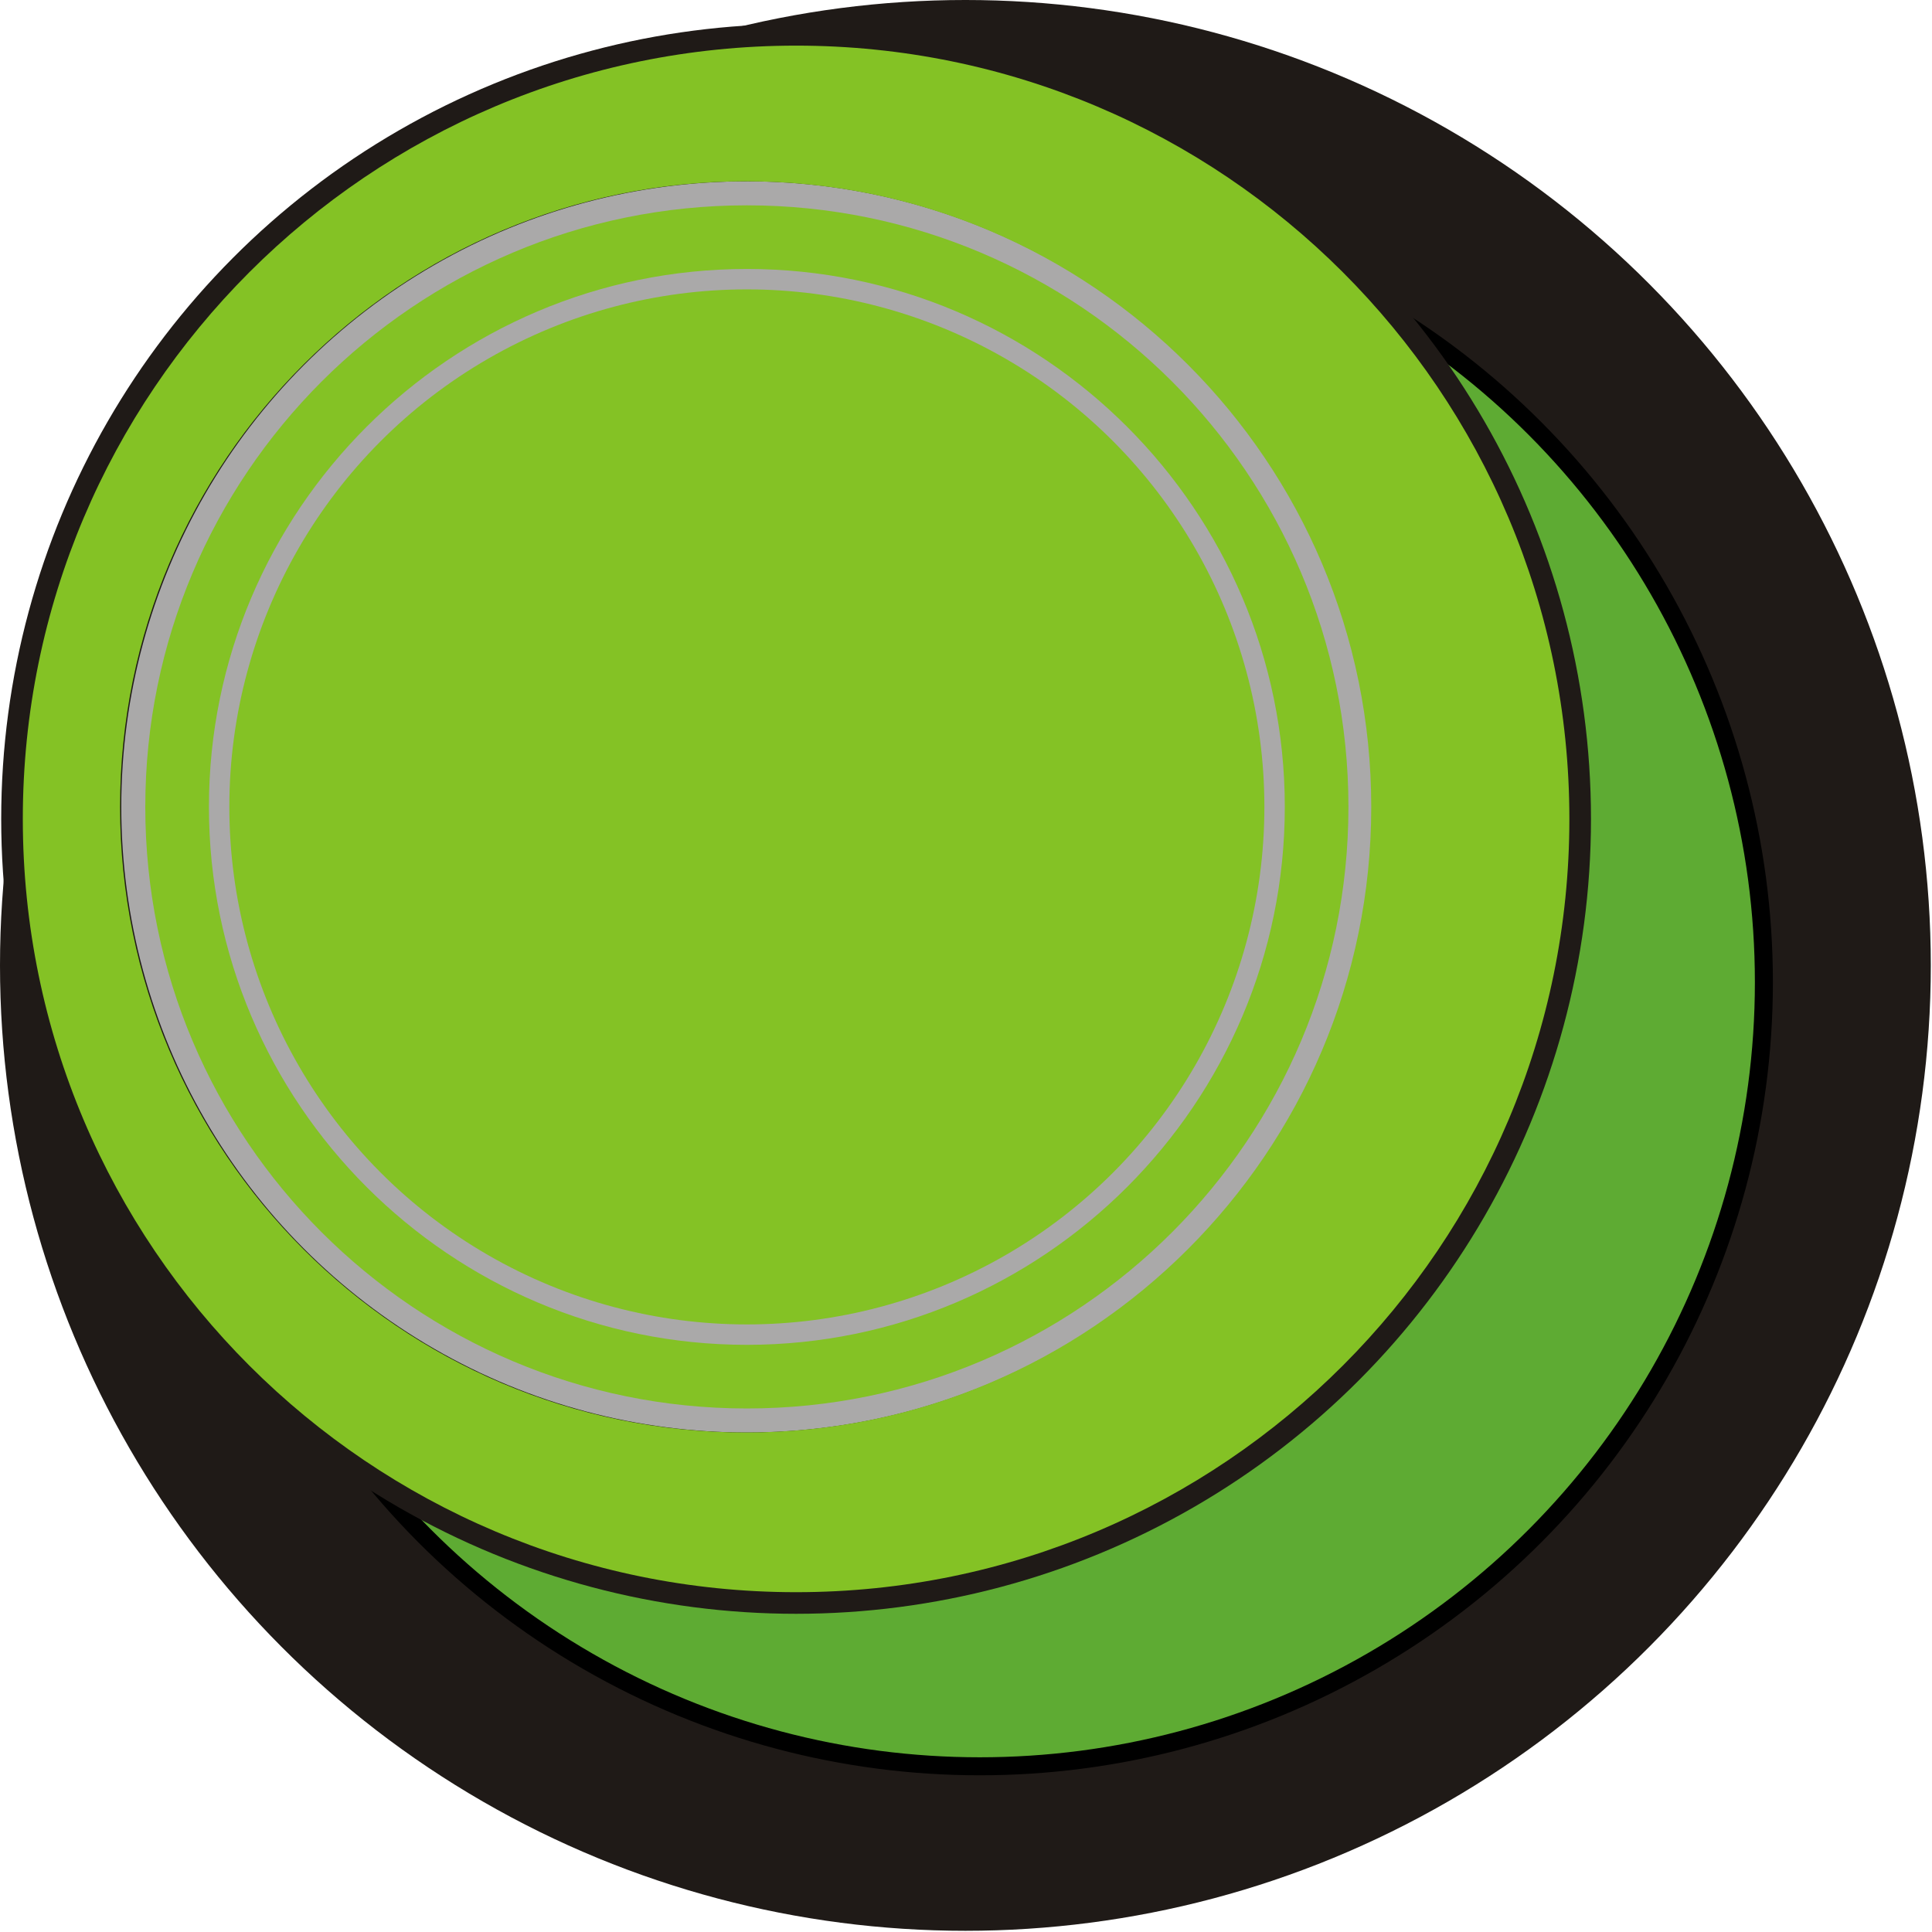
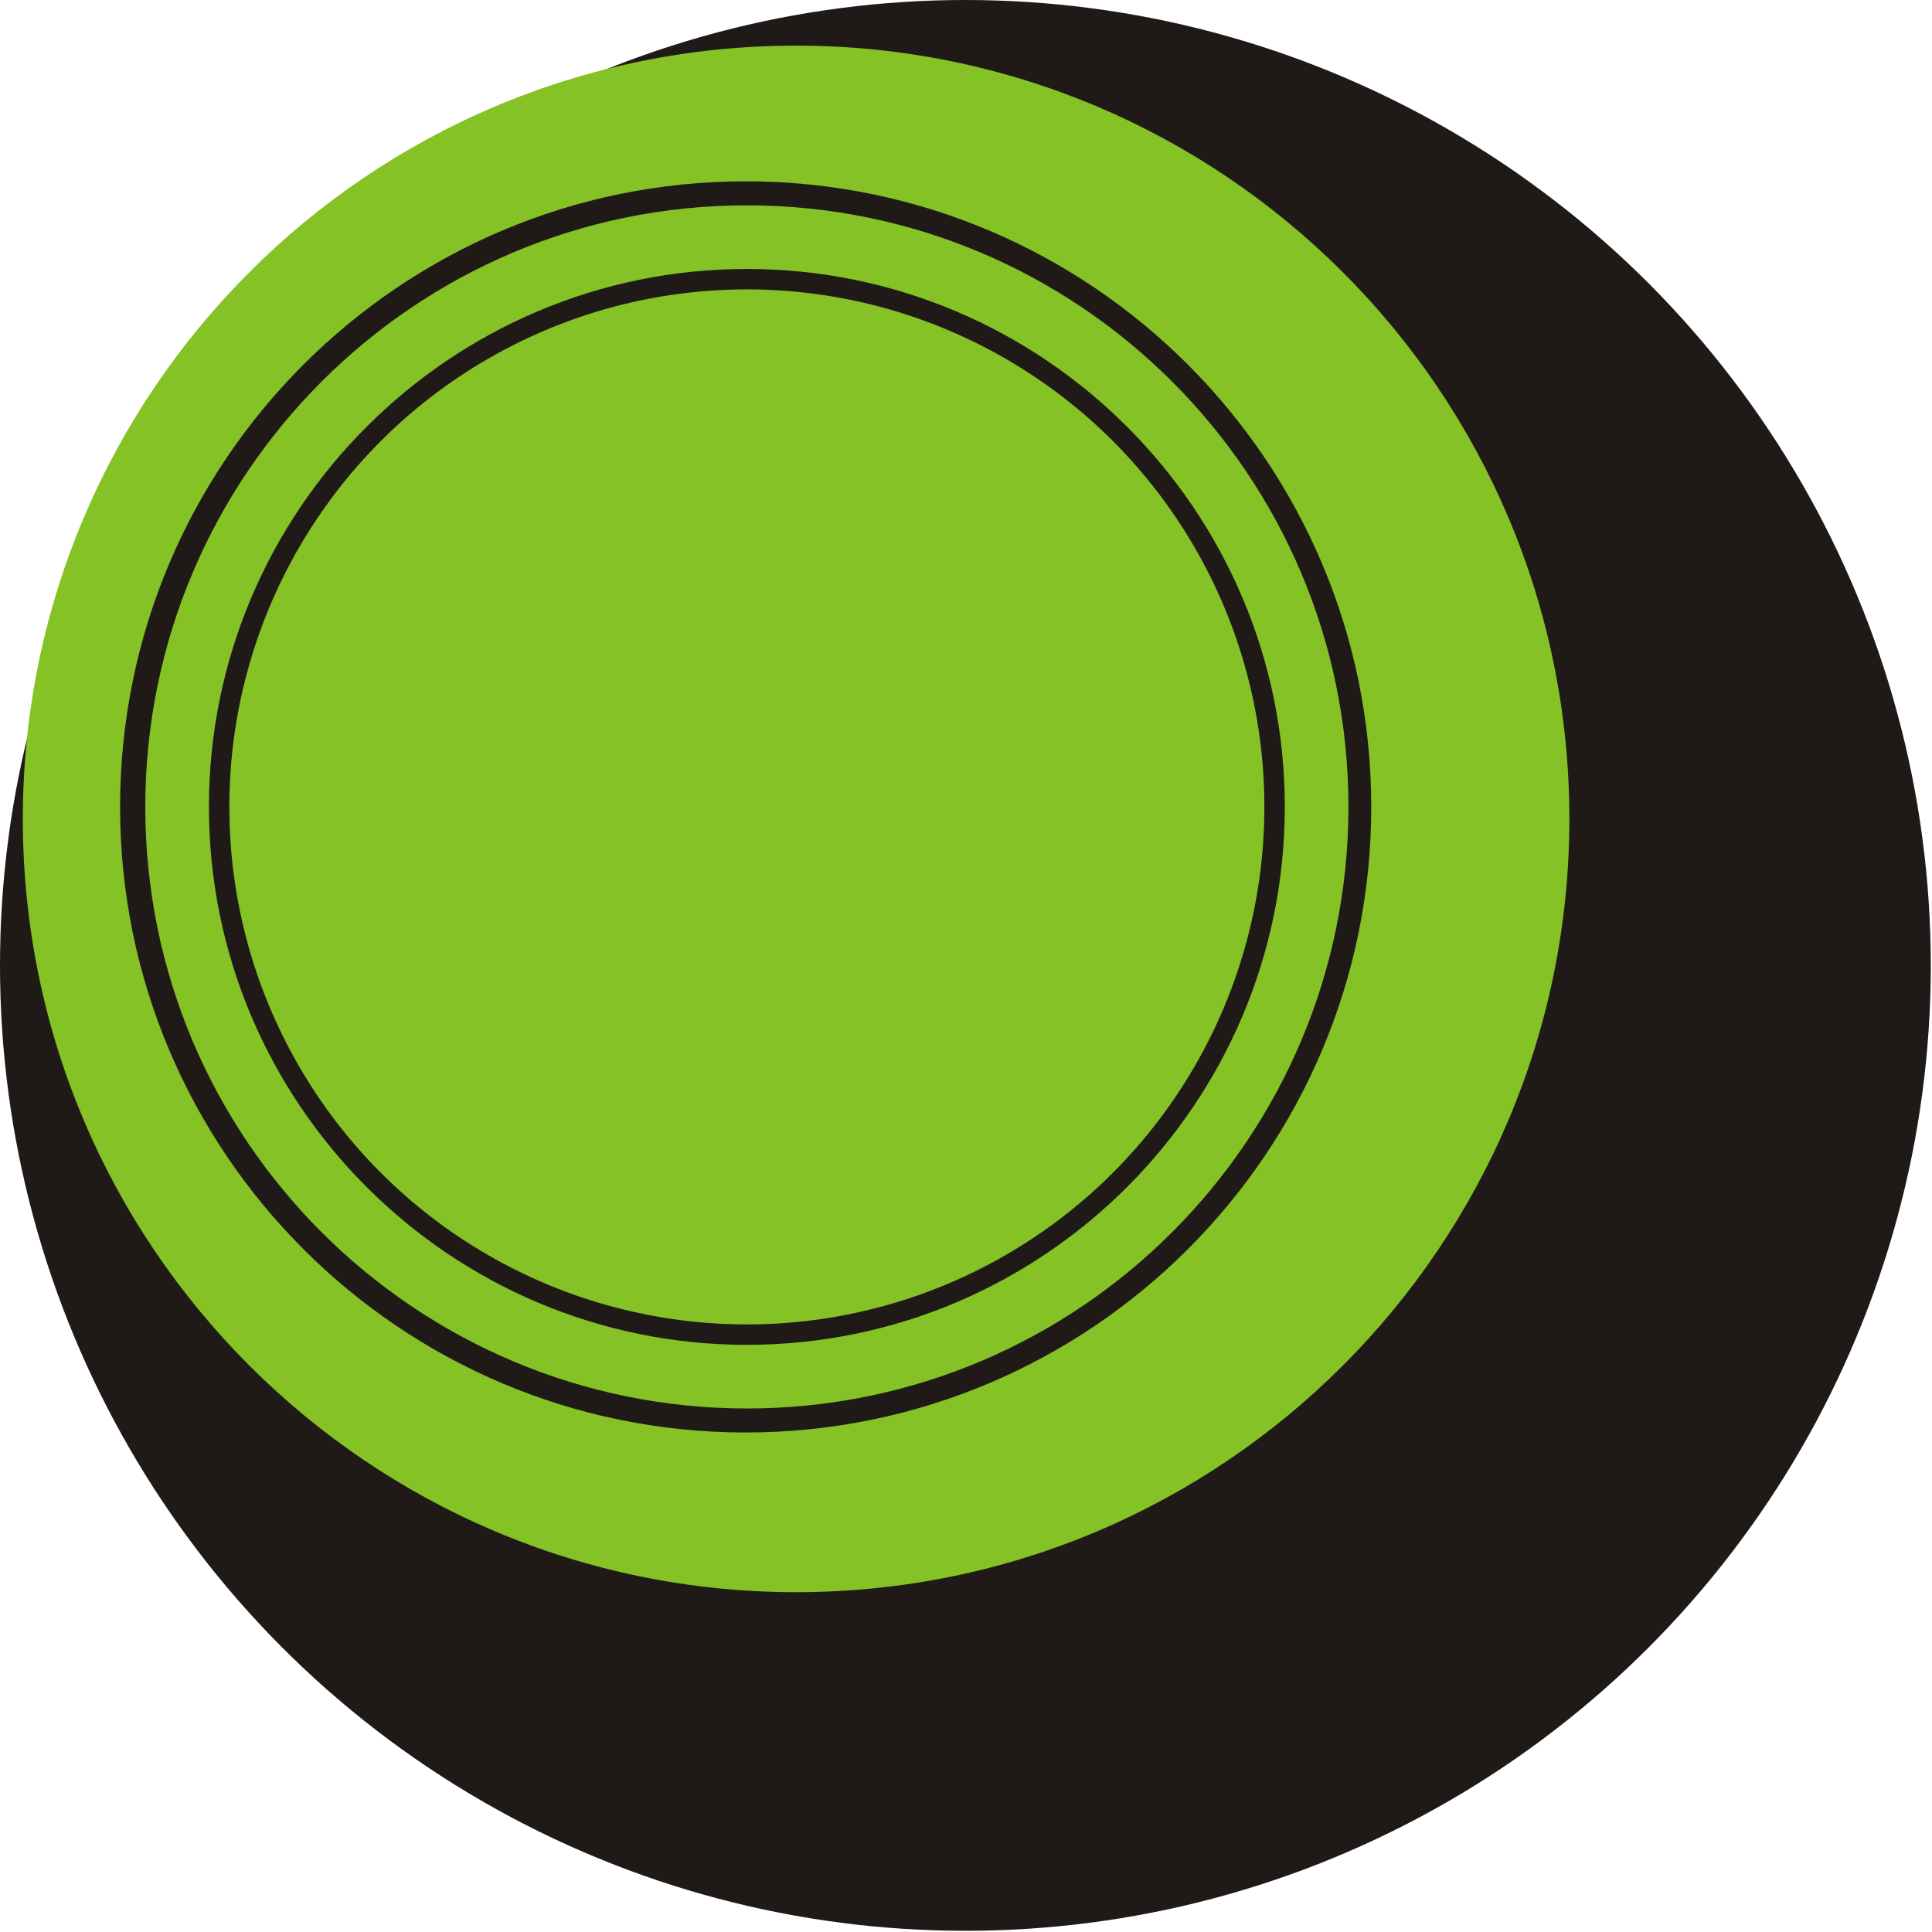
<svg xmlns="http://www.w3.org/2000/svg" xmlns:ns1="http://www.inkscape.org/namespaces/inkscape" xmlns:ns2="http://sodipodi.sourceforge.net/DTD/sodipodi-0.dtd" xml:space="preserve" width="13.614mm" height="13.614mm" style="shape-rendering:geometricPrecision; text-rendering:geometricPrecision; image-rendering:optimizeQuality; fill-rule:evenodd; clip-rule:evenodd" viewBox="0 0 1.609 1.609" id="svg3011" version="1.1" ns1:version="0.48.3.1 r9886" ns2:docname="68.svg">
  <ns2:namedview pagecolor="#ffffff" bordercolor="#666666" borderopacity="1" objecttolerance="10" gridtolerance="10" guidetolerance="10" ns1:pageopacity="0" ns1:pageshadow="2" ns1:window-width="1440" ns1:window-height="844" id="namedview3033" showgrid="false" ns1:zoom="9.7844837" ns1:cx="22.002531" ns1:cy="25.141029" ns1:window-x="-4" ns1:window-y="-4" ns1:window-maximized="1" ns1:current-layer="svg3011" />
  <defs id="defs3013">
    <style type="text/css" id="style3015">
   
    .str0 {stroke:black;stroke-width:0.015}
    .fil0 {fill:#1F1A17}
    .fil2 {fill:#84C225}
    .fil3 {fill:#AAA9A9}
    .fil1 {fill:#5EAB33}
   
  </style>
  </defs>
  <g id="g3055">
    <g ns1:label="#g3052" id="dark">
      <circle style="fill:#1f1a17" ns2:ry="0.804389" ns2:rx="0.804389" ns2:cy="0.80438" ns2:cx="0.80438101" id="circle3019" r="0.804" cy="0.804" cx="0.804" class="fil0" />
    </g>
    <g ns1:label="#g3049" id="shape">
-       <circle style="fill:#5eab33;stroke:#000000;stroke-width:0.015" ns2:ry="0.65297401" ns2:rx="0.65297401" ns2:cy="0.81823999" ns2:cx="0.81615001" id="circle3021" r="0.653" cy="0.818" cx="0.816" class="fil1 str0" />
-     </g>
-     <circle class="fil0" cx="0.663" cy="0.682" r="0.662" id="circle3023" ns2:cx="0.66286701" ns2:cy="0.68248397" ns2:rx="0.66209102" ns2:ry="0.66209102" style="fill:#1f1a17" />
-     <circle class="fil3" cx="0.622" cy="0.672" r="0.521" id="circle3027" ns2:cx="0.62158102" ns2:cy="0.67178702" ns2:rx="0.52062601" ns2:ry="0.52062601" style="fill:#aaa9a9" />
+       </g>
    <g ns1:label="#g3044" id="light">
      <path style="fill:#84c225" ns1:connector-curvature="0" id="path3025" d="m 1.307,0.682 c 0,-0.356 -0.289,-0.644 -0.644,-0.644 -0.356,0 -0.644,0.289 -0.644,0.644 0,0.356 0.289,0.644 0.644,0.644 0.356,0 0.644,-0.289 0.644,-0.644 z M 1.142,0.672 c 0,-0.287 -0.233,-0.521 -0.521,-0.521 -0.287,0 -0.521,0.233 -0.521,0.521 0,0.287 0.233,0.521 0.521,0.521 0.287,0 0.521,-0.233 0.521,-0.521 z" class="fil2" />
      <path style="fill:#84c225" ns1:connector-curvature="0" id="path3029" d="m 1.123,0.672 c 0,-0.277 -0.225,-0.501 -0.501,-0.501 -0.277,0 -0.501,0.225 -0.501,0.501 0,0.277 0.225,0.501 0.501,0.501 0.277,0 0.501,-0.225 0.501,-0.501 z m -0.053,0 c 0,-0.247 -0.201,-0.448 -0.448,-0.448 -0.247,0 -0.448,0.201 -0.448,0.448 0,0.247 0.201,0.448 0.448,0.448 0.247,0 0.448,-0.201 0.448,-0.448 z" class="fil2" />
      <circle style="fill:#84c225" ns2:ry="0.43057299" ns2:rx="0.43057299" ns2:cy="0.67178702" ns2:cx="0.62158197" id="circle3031" r="0.431" cy="0.672" cx="0.622" class="fil2" />
    </g>
  </g>
</svg>